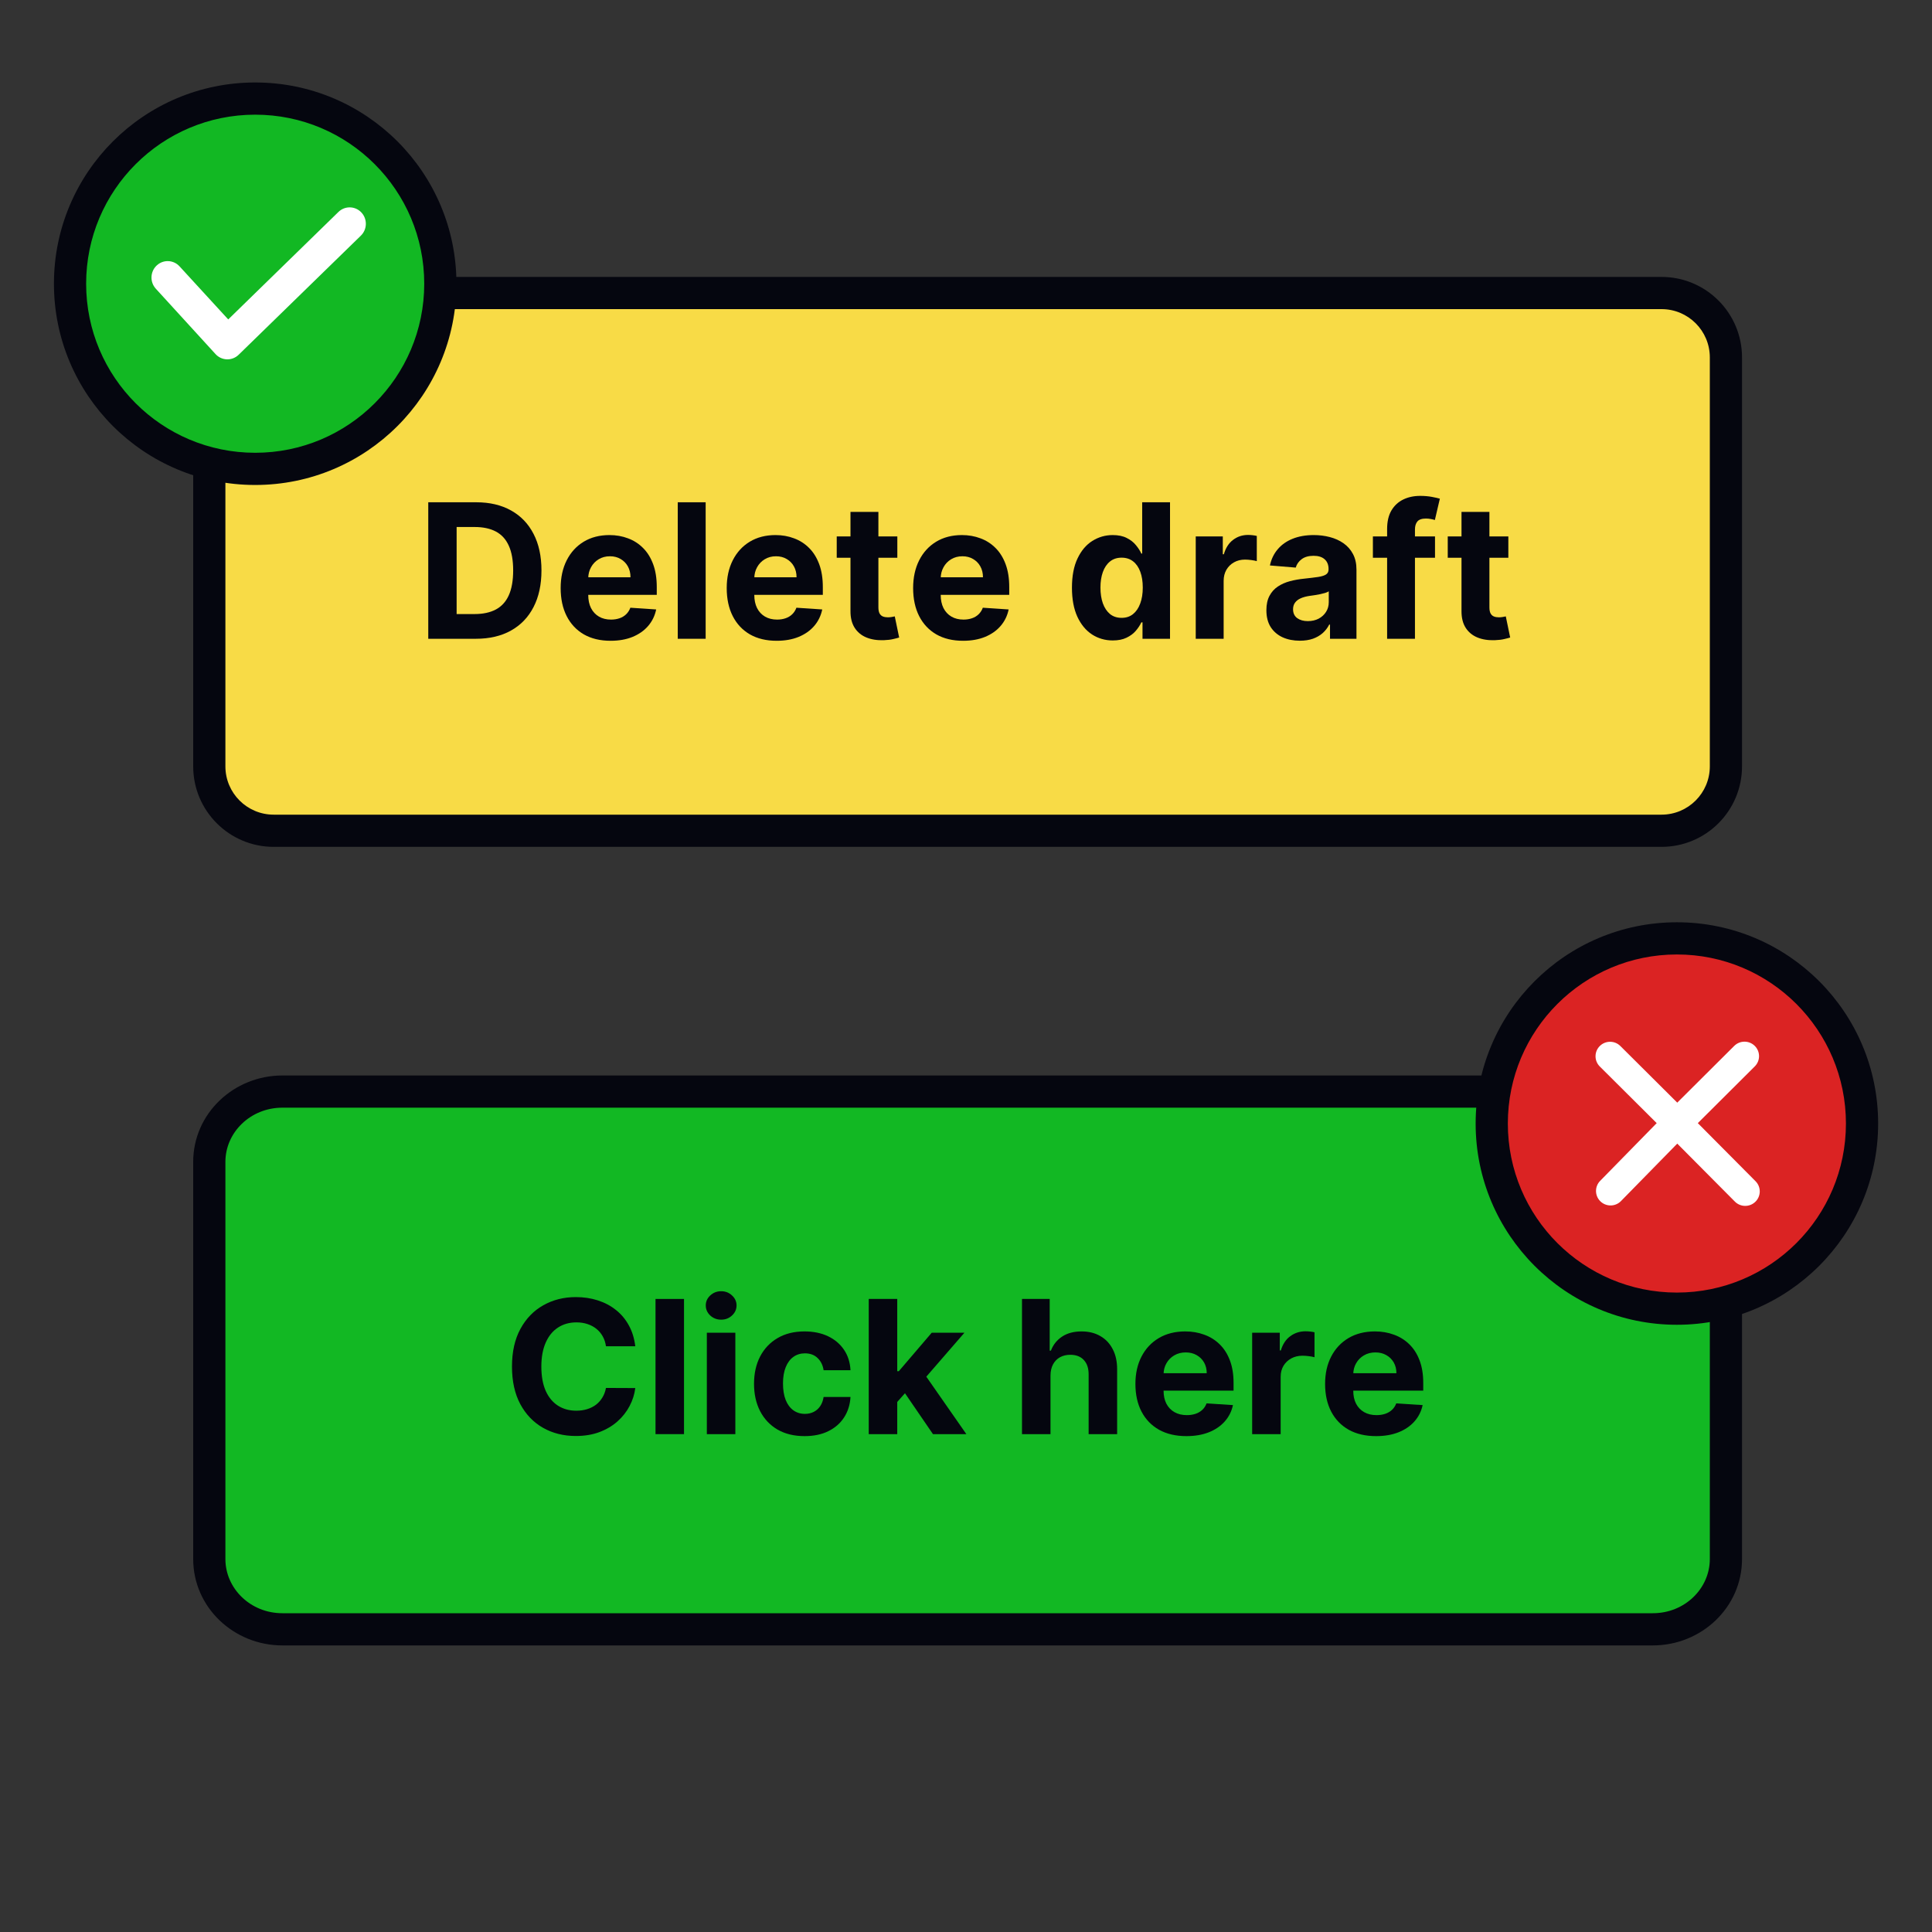
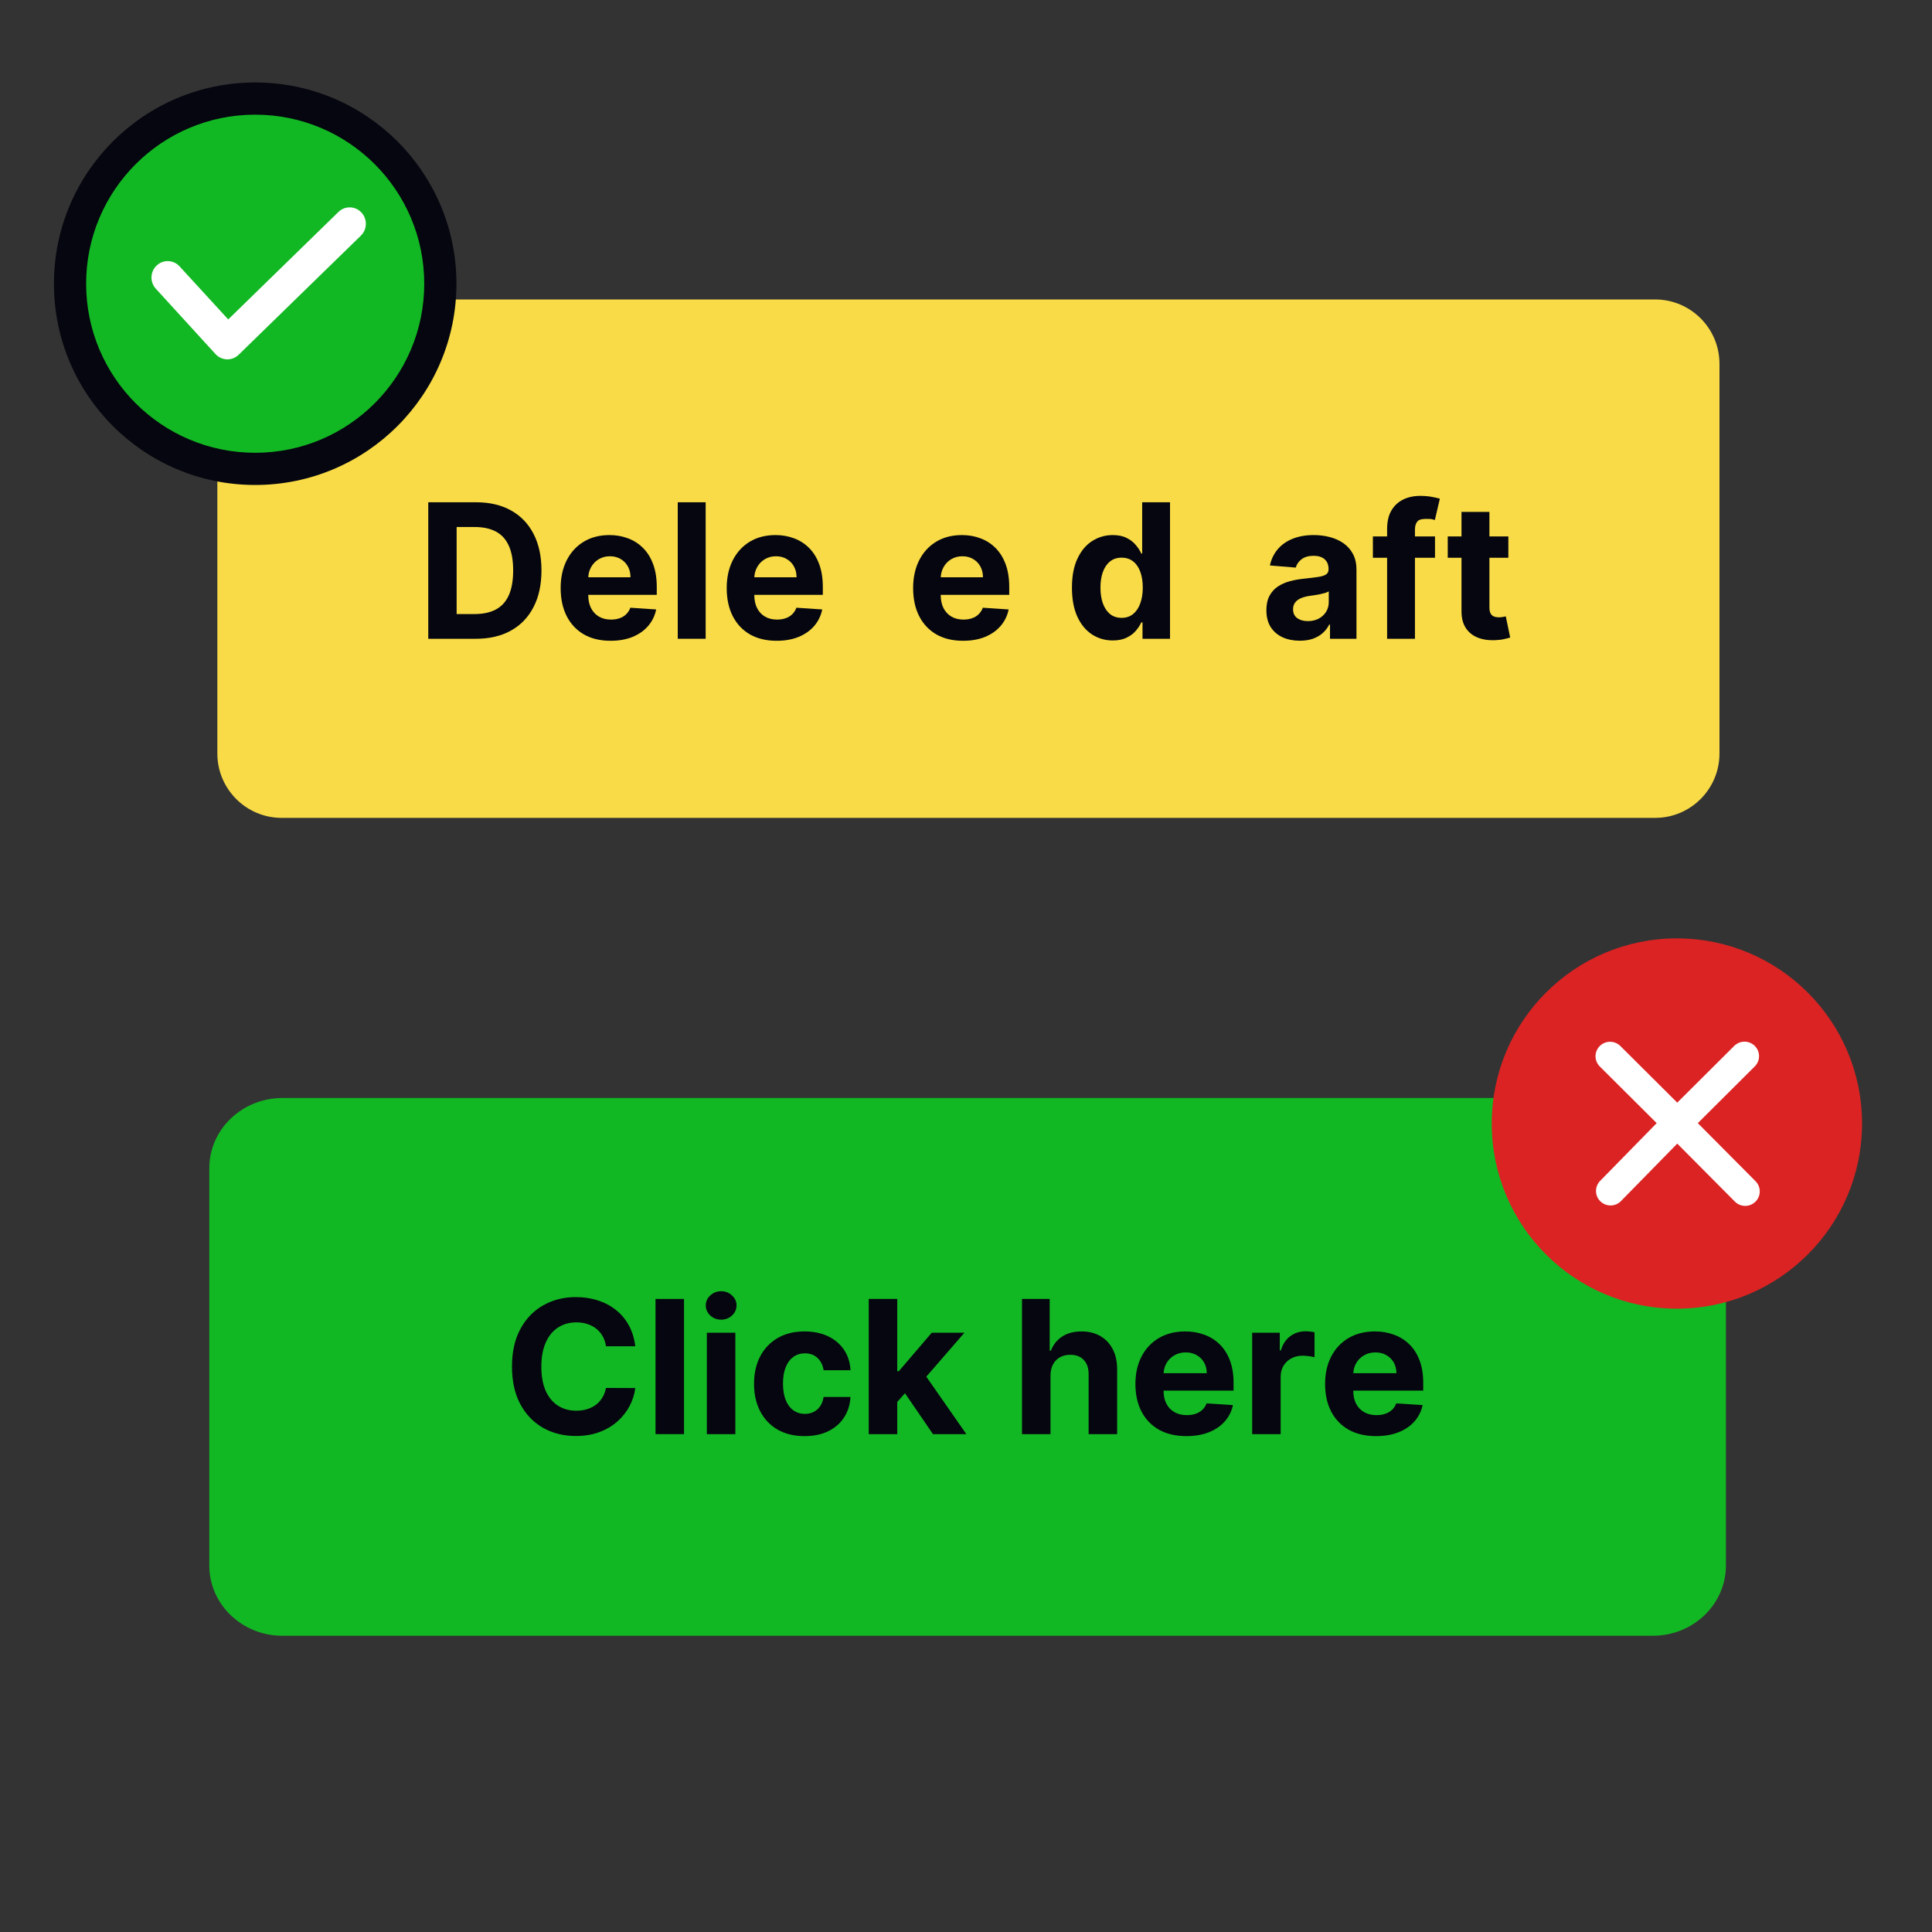
<svg xmlns="http://www.w3.org/2000/svg" width="600" height="600" viewBox="0 0 600 600" fill="none">
  <rect x="0" y="0" width="600" height="600" fill="#333333" stroke="none" />
  <path d="M67.5 113C67.5 101.954 76.454 93 87.5 93H514C525.046 93 534 101.954 534 113V234C534 245.046 525.046 254 514 254H87.5C76.454 254 67.5 245.046 67.5 234V113Z" fill="#F8DB46" />
-   <path fill-rule="evenodd" clip-rule="evenodd" d="M60 111C60 97.193 71.193 86 85 86H516C529.807 86 541 97.193 541 111V238C541 251.807 529.807 263 516 263H85C71.193 263 60 251.807 60 238V111ZM85 96C76.716 96 70 102.716 70 111V238C70 246.284 76.716 253 85 253H516C524.284 253 531 246.284 531 238V111C531 102.716 524.284 96 516 96H85Z" fill="#05060F" />
  <path d="M147.771 198.379H133V155.987H147.893C152.084 155.987 155.692 156.836 158.717 158.533C161.742 160.217 164.068 162.638 165.695 165.799C167.337 168.959 168.157 172.74 168.157 177.142C168.157 181.558 167.337 185.352 165.695 188.526C164.068 191.7 161.728 194.136 158.676 195.833C155.638 197.53 152.003 198.379 147.771 198.379ZM141.81 190.7H147.405C150.009 190.7 152.199 190.23 153.976 189.292C155.767 188.34 157.11 186.87 158.005 184.883C158.913 182.882 159.368 180.302 159.368 177.142C159.368 174.009 158.913 171.449 158.005 169.462C157.11 167.475 155.773 166.012 153.997 165.074C152.22 164.136 150.029 163.667 147.425 163.667H141.81V190.7Z" fill="#05060F" />
  <path d="M189.622 199C186.407 199 183.64 198.338 181.321 197.013C179.015 195.674 177.238 193.784 175.99 191.341C174.742 188.885 174.118 185.98 174.118 182.627C174.118 179.356 174.742 176.486 175.99 174.016C177.238 171.546 178.994 169.621 181.26 168.241C183.538 166.861 186.21 166.171 189.276 166.171C191.337 166.171 193.257 166.509 195.033 167.185C196.824 167.848 198.384 168.848 199.713 170.187C201.056 171.525 202.1 173.209 202.846 175.237C203.592 177.252 203.965 179.612 203.965 182.316V184.738H177.577V179.274H195.807C195.807 178.004 195.535 176.879 194.993 175.9C194.45 174.92 193.697 174.154 192.734 173.602C191.785 173.036 190.68 172.753 189.418 172.753C188.102 172.753 186.936 173.064 185.919 173.685C184.915 174.292 184.128 175.113 183.559 176.148C182.989 177.169 182.697 178.308 182.684 179.563V184.759C182.684 186.332 182.969 187.691 183.538 188.837C184.121 189.982 184.942 190.865 186 191.486C187.058 192.107 188.313 192.418 189.764 192.418C190.727 192.418 191.609 192.28 192.409 192.004C193.209 191.728 193.894 191.314 194.464 190.762C195.033 190.21 195.468 189.534 195.766 188.733L203.782 189.271C203.375 191.231 202.541 192.942 201.28 194.405C200.032 195.854 198.418 196.985 196.437 197.799C194.471 198.6 192.199 199 189.622 199Z" fill="#05060F" />
  <path d="M219.148 155.987V198.379H210.481V155.987H219.148Z" fill="#05060F" />
  <path d="M241.192 199C237.978 199 235.211 198.338 232.891 197.013C230.585 195.674 228.808 193.784 227.561 191.341C226.313 188.885 225.689 185.98 225.689 182.627C225.689 179.356 226.313 176.486 227.561 174.016C228.808 171.546 230.565 169.621 232.83 168.241C235.109 166.861 237.781 166.171 240.846 166.171C242.908 166.171 244.827 166.509 246.604 167.185C248.394 167.848 249.954 168.848 251.284 170.187C252.626 171.525 253.671 173.209 254.417 175.237C255.163 177.252 255.536 179.612 255.536 182.316V184.738H229.148V179.274H247.377C247.377 178.004 247.106 176.879 246.563 175.9C246.021 174.92 245.268 174.154 244.305 173.602C243.356 173.036 242.25 172.753 240.989 172.753C239.673 172.753 238.507 173.064 237.489 173.685C236.486 174.292 235.699 175.113 235.129 176.148C234.559 177.169 234.268 178.308 234.254 179.563V184.759C234.254 186.332 234.539 187.691 235.109 188.837C235.692 189.982 236.513 190.865 237.571 191.486C238.629 192.107 239.883 192.418 241.335 192.418C242.298 192.418 243.179 192.28 243.979 192.004C244.78 191.728 245.465 191.314 246.034 190.762C246.604 190.21 247.038 189.534 247.337 188.733L255.353 189.271C254.946 191.231 254.112 192.942 252.85 194.405C251.602 195.854 249.988 196.985 248.008 197.799C246.041 198.6 243.769 199 241.192 199Z" fill="#05060F" />
-   <path d="M278.674 166.585V173.209H259.854V166.585H278.674ZM264.126 158.968H272.794V188.609C272.794 189.423 272.916 190.058 273.16 190.513C273.404 190.955 273.743 191.265 274.177 191.445C274.625 191.624 275.14 191.714 275.723 191.714C276.13 191.714 276.537 191.679 276.944 191.61C277.351 191.528 277.663 191.466 277.88 191.424L279.243 197.986C278.809 198.124 278.199 198.282 277.412 198.462C276.625 198.655 275.669 198.772 274.543 198.814C272.455 198.897 270.624 198.614 269.05 197.965C267.49 197.316 266.276 196.309 265.408 194.943C264.54 193.577 264.113 191.852 264.126 189.768V158.968Z" fill="#05060F" />
  <path d="M299.085 199C295.87 199 293.103 198.338 290.784 197.013C288.478 195.674 286.701 193.784 285.454 191.341C284.206 188.885 283.582 185.98 283.582 182.627C283.582 179.356 284.206 176.486 285.454 174.016C286.701 171.546 288.458 169.621 290.723 168.241C293.002 166.861 295.674 166.171 298.739 166.171C300.801 166.171 302.72 166.509 304.497 167.185C306.287 167.848 307.847 168.848 309.176 170.187C310.519 171.525 311.564 173.209 312.31 175.237C313.056 177.252 313.429 179.612 313.429 182.316V184.738H287.04V179.274H305.27C305.27 178.004 304.999 176.879 304.456 175.9C303.914 174.92 303.161 174.154 302.198 173.602C301.248 173.036 300.143 172.753 298.882 172.753C297.566 172.753 296.399 173.064 295.382 173.685C294.378 174.292 293.592 175.113 293.022 176.148C292.452 177.169 292.161 178.308 292.147 179.563V184.759C292.147 186.332 292.432 187.691 293.002 188.837C293.585 189.982 294.406 190.865 295.464 191.486C296.522 192.107 297.776 192.418 299.227 192.418C300.191 192.418 301.072 192.28 301.872 192.004C302.673 191.728 303.358 191.314 303.927 190.762C304.497 190.21 304.931 189.534 305.229 188.733L313.246 189.271C312.839 191.231 312.005 192.942 310.743 194.405C309.495 195.854 307.881 196.985 305.901 197.799C303.934 198.6 301.662 199 299.085 199Z" fill="#05060F" />
  <path d="M345.579 198.897C343.206 198.897 341.056 198.276 339.13 197.034C337.217 195.778 335.698 193.936 334.572 191.507C333.46 189.064 332.904 186.07 332.904 182.523C332.904 178.88 333.481 175.851 334.633 173.437C335.786 171.008 337.319 169.193 339.232 167.993C341.158 166.778 343.267 166.171 345.559 166.171C347.309 166.171 348.767 166.475 349.933 167.082C351.113 167.675 352.063 168.42 352.782 169.317C353.514 170.201 354.07 171.07 354.45 171.925H354.715V155.987H363.361V198.379H354.816V193.287H354.45C354.043 194.17 353.467 195.046 352.721 195.916C351.988 196.771 351.032 197.482 349.852 198.048C348.686 198.614 347.261 198.897 345.579 198.897ZM348.326 191.879C349.723 191.879 350.903 191.493 351.866 190.72C352.843 189.934 353.589 188.837 354.104 187.429C354.633 186.022 354.898 184.373 354.898 182.482C354.898 180.592 354.64 178.949 354.125 177.556C353.609 176.162 352.863 175.086 351.887 174.327C350.91 173.568 349.723 173.188 348.326 173.188C346.902 173.188 345.702 173.581 344.725 174.368C343.748 175.155 343.009 176.245 342.507 177.638C342.005 179.032 341.754 180.647 341.754 182.482C341.754 184.331 342.005 185.966 342.507 187.388C343.023 188.795 343.762 189.899 344.725 190.7C345.702 191.486 346.902 191.879 348.326 191.879Z" fill="#05060F" />
-   <path d="M371.347 198.379V166.585H379.75V172.132H380.075C380.645 170.159 381.601 168.669 382.944 167.661C384.287 166.64 385.833 166.13 387.583 166.13C388.017 166.13 388.485 166.157 388.987 166.213C389.488 166.268 389.929 166.344 390.309 166.44V174.264C389.902 174.14 389.339 174.03 388.62 173.933C387.901 173.837 387.244 173.788 386.647 173.788C385.372 173.788 384.232 174.071 383.229 174.637C382.239 175.189 381.452 175.962 380.869 176.955C380.299 177.949 380.014 179.094 380.014 180.391V198.379H371.347Z" fill="#05060F" />
  <path d="M403.666 198.979C401.672 198.979 399.895 198.627 398.335 197.924C396.775 197.206 395.541 196.15 394.632 194.757C393.737 193.349 393.289 191.597 393.289 189.499C393.289 187.733 393.608 186.249 394.246 185.049C394.883 183.848 395.751 182.882 396.85 182.151C397.949 181.42 399.196 180.868 400.593 180.495C402.004 180.122 403.483 179.86 405.029 179.708C406.846 179.515 408.311 179.336 409.423 179.17C410.536 178.991 411.343 178.729 411.845 178.384C412.346 178.039 412.597 177.528 412.597 176.852V176.728C412.597 175.417 412.19 174.402 411.377 173.685C410.576 172.967 409.437 172.609 407.959 172.609C406.399 172.609 405.158 172.96 404.235 173.664C403.313 174.354 402.703 175.224 402.404 176.272L394.388 175.61C394.795 173.678 395.595 172.008 396.789 170.601C397.982 169.179 399.522 168.089 401.407 167.33C403.306 166.558 405.504 166.171 407.999 166.171C409.735 166.171 411.397 166.378 412.984 166.792C414.584 167.206 416.002 167.848 417.236 168.717C418.484 169.586 419.467 170.704 420.186 172.07C420.905 173.423 421.265 175.044 421.265 176.935V198.379H413.045V193.97H412.801C412.299 194.964 411.628 195.84 410.787 196.599C409.946 197.344 408.935 197.931 407.755 198.358C406.575 198.772 405.212 198.979 403.666 198.979ZM406.148 192.894C407.423 192.894 408.549 192.638 409.525 192.128C410.502 191.604 411.268 190.9 411.824 190.017C412.38 189.133 412.658 188.133 412.658 187.015V183.641C412.387 183.821 412.014 183.986 411.539 184.138C411.078 184.276 410.556 184.407 409.973 184.531C409.39 184.642 408.806 184.745 408.223 184.842C407.64 184.925 407.111 185 406.636 185.069C405.619 185.221 404.73 185.463 403.971 185.794C403.211 186.125 402.621 186.574 402.201 187.139C401.78 187.691 401.57 188.381 401.57 189.209C401.57 190.41 401.997 191.328 402.852 191.962C403.72 192.583 404.819 192.894 406.148 192.894Z" fill="#05060F" />
-   <path d="M445.654 166.585V173.209H426.366V166.585H445.654ZM430.781 198.379V164.287C430.781 161.983 431.222 160.072 432.103 158.554C432.999 157.036 434.219 155.897 435.766 155.138C437.312 154.379 439.068 154 441.035 154C442.364 154 443.578 154.103 444.677 154.31C445.789 154.517 446.617 154.704 447.159 154.869L445.613 161.493C445.274 161.383 444.853 161.279 444.352 161.183C443.863 161.086 443.361 161.038 442.846 161.038C441.571 161.038 440.683 161.341 440.181 161.948C439.679 162.542 439.428 163.377 439.428 164.453V198.379H430.781Z" fill="#05060F" />
+   <path d="M445.654 166.585V173.209H426.366V166.585H445.654ZM430.781 198.379V164.287C430.781 161.983 431.222 160.072 432.103 158.554C432.999 157.036 434.219 155.897 435.766 155.138C437.312 154.379 439.068 154 441.035 154C442.364 154 443.578 154.103 444.677 154.31C445.789 154.517 446.617 154.704 447.159 154.869L445.613 161.493C445.274 161.383 444.853 161.279 444.352 161.183C441.571 161.038 440.683 161.341 440.181 161.948C439.679 162.542 439.428 163.377 439.428 164.453V198.379H430.781Z" fill="#05060F" />
  <path d="M468.43 166.585V173.209H449.611V166.585H468.43ZM453.883 158.968H462.55V188.609C462.55 189.423 462.673 190.058 462.917 190.513C463.161 190.955 463.5 191.265 463.934 191.445C464.382 191.624 464.897 191.714 465.48 191.714C465.887 191.714 466.294 191.679 466.701 191.61C467.108 191.528 467.42 191.466 467.637 191.424L469 197.986C468.566 198.124 467.956 198.282 467.169 198.462C466.382 198.655 465.426 198.772 464.3 198.814C462.211 198.897 460.38 198.614 458.807 197.965C457.247 197.316 456.033 196.309 455.165 194.943C454.297 193.577 453.87 191.852 453.883 189.768V158.968Z" fill="#05060F" />
  <path d="M65 362.83C65 350.774 75.163 341 87.699 341H513.301C525.837 341 536 350.774 536 362.83V486.17C536 498.226 525.837 508 513.301 508H87.699C75.163 508 65 498.226 65 486.17V362.83Z" fill="#12B823" />
-   <path fill-rule="evenodd" clip-rule="evenodd" d="M60 360.83C60 345.83 72.587 334 87.699 334H513.301C528.413 334 541 345.83 541 360.83V484.17C541 499.17 528.413 511 513.301 511H87.699C72.587 511 60 499.17 60 484.17V360.83ZM87.699 344C77.738 344 70 351.717 70 360.83V484.17C70 493.283 77.738 501 87.699 501H513.301C523.262 501 531 493.283 531 484.17V360.83C531 351.717 523.262 344 513.301 344H87.699Z" fill="#05060F" />
  <path d="M578.273 348.92C578.273 380.676 552.53 406.42 520.773 406.42C489.017 406.42 463.273 380.676 463.273 348.92C463.273 317.164 489.017 291.42 520.773 291.42C552.53 291.42 578.273 317.164 578.273 348.92Z" fill="#DB2323" />
-   <path fill-rule="evenodd" clip-rule="evenodd" d="M520.773 296.42C491.778 296.42 468.273 319.925 468.273 348.92C468.273 377.915 491.778 401.42 520.773 401.42C549.768 401.42 573.273 377.915 573.273 348.92C573.273 319.925 549.768 296.42 520.773 296.42ZM458.273 348.92C458.273 314.402 486.256 286.42 520.773 286.42C555.291 286.42 583.273 314.402 583.273 348.92C583.273 383.438 555.291 411.42 520.773 411.42C486.256 411.42 458.273 383.438 458.273 348.92Z" fill="#05060F" />
  <path fill-rule="evenodd" clip-rule="evenodd" d="M496.831 324.85C498.595 323.094 501.454 323.094 503.218 324.851L520.886 342.436L538.576 324.819C540.339 323.062 543.198 323.06 544.963 324.816C546.727 326.571 546.729 329.418 544.966 331.175L527.272 348.796L545.185 366.824C546.949 368.58 546.949 371.427 545.185 373.183C543.421 374.939 540.561 374.939 538.798 373.182L520.888 355.159L503.368 373.046C501.605 374.803 498.746 374.804 496.981 373.049C495.217 371.293 495.216 368.446 496.978 366.689L514.502 348.798L496.83 331.209C495.067 329.453 495.067 326.606 496.831 324.85Z" fill="white" />
  <path d="M136.75 88.113C136.75 119.87 111.006 145.613 79.25 145.613C47.494 145.613 21.75 119.87 21.75 88.113C21.75 56.357 47.494 30.613 79.25 30.613C111.006 30.613 136.75 56.357 136.75 88.113Z" fill="#12B823" />
  <path fill-rule="evenodd" clip-rule="evenodd" d="M79.25 35.613C50.255 35.613 26.75 59.118 26.75 88.113C26.75 117.108 50.255 140.613 79.25 140.613C108.245 140.613 131.75 117.108 131.75 88.113C131.75 59.118 108.245 35.613 79.25 35.613ZM16.75 88.113C16.75 53.596 44.732 25.613 79.25 25.613C113.768 25.613 141.75 53.596 141.75 88.113C141.75 122.631 113.768 150.613 79.25 150.613C44.732 150.613 16.75 122.631 16.75 88.113Z" fill="#05060F" />
  <path fill-rule="evenodd" clip-rule="evenodd" d="M112.226 65.979C114.144 68.017 114.07 71.245 112.061 73.19L74.097 110.188C73.117 111.137 71.8 111.645 70.446 111.596C69.092 111.547 67.814 110.947 66.903 109.93L48.355 89.622C46.486 87.538 46.638 84.312 48.693 82.418C50.748 80.523 53.929 80.677 55.797 82.761L70.879 99.202L105.116 65.812C107.125 63.867 110.308 63.942 112.226 65.979Z" fill="white" />
  <path d="M197.292 418.098H188.191C188.025 416.936 187.686 415.904 187.173 415.002C186.661 414.087 186.003 413.308 185.199 412.665C184.396 412.023 183.468 411.531 182.415 411.189C181.377 410.847 180.248 410.677 179.029 410.677C176.826 410.677 174.908 411.216 173.274 412.296C171.639 413.362 170.372 414.92 169.471 416.97C168.571 419.007 168.121 421.481 168.121 424.392C168.121 427.385 168.571 429.9 169.471 431.936C170.386 433.973 171.66 435.51 173.294 436.549C174.929 437.588 176.82 438.107 178.966 438.107C180.172 438.107 181.287 437.95 182.312 437.636C183.35 437.321 184.271 436.863 185.075 436.262C185.878 435.647 186.543 434.902 187.069 434.027C187.61 433.153 187.984 432.155 188.191 431.034L197.292 431.075C197.056 433.002 196.467 434.861 195.526 436.651C194.597 438.428 193.344 440.021 191.765 441.428C190.2 442.822 188.33 443.929 186.155 444.749C183.994 445.556 181.55 445.959 178.821 445.959C175.026 445.959 171.632 445.112 168.64 443.417C165.662 441.722 163.308 439.269 161.576 436.057C159.859 432.845 159 428.957 159 424.392C159 419.813 159.873 415.918 161.618 412.706C163.363 409.494 165.732 407.048 168.724 405.367C171.715 403.672 175.081 402.825 178.821 402.825C181.287 402.825 183.572 403.166 185.677 403.85C187.797 404.533 189.673 405.531 191.308 406.843C192.942 408.141 194.272 409.733 195.297 411.62C196.336 413.506 197.001 415.665 197.292 418.098Z" fill="#05060F" />
  <path d="M212.427 403.399V445.385H203.576V403.399H212.427Z" fill="#05060F" />
  <path d="M219.517 445.385V413.895H228.368V445.385H219.517ZM223.964 409.836C222.648 409.836 221.519 409.405 220.577 408.544C219.649 407.67 219.185 406.624 219.185 405.408C219.185 404.205 219.649 403.173 220.577 402.312C221.519 401.437 222.648 401 223.964 401C225.28 401 226.401 401.437 227.33 402.312C228.271 403.173 228.742 404.205 228.742 405.408C228.742 406.624 228.271 407.67 227.33 408.544C226.401 409.405 225.28 409.836 223.964 409.836Z" fill="#05060F" />
  <path d="M249.877 446C246.609 446 243.797 445.317 241.442 443.95C239.101 442.569 237.301 440.656 236.04 438.21C234.794 435.763 234.17 432.948 234.17 429.763C234.17 426.538 234.8 423.708 236.061 421.276C237.335 418.829 239.143 416.923 241.484 415.556C243.825 414.175 246.609 413.485 249.836 413.485C252.62 413.485 255.058 413.984 257.149 414.982C259.241 415.98 260.896 417.38 262.115 419.185C263.334 420.989 264.006 423.107 264.13 425.54H255.778C255.543 423.968 254.919 422.704 253.908 421.747C252.911 420.777 251.602 420.292 249.981 420.292C248.61 420.292 247.412 420.661 246.387 421.399C245.376 422.123 244.586 423.182 244.018 424.576C243.451 425.97 243.167 427.658 243.167 429.64C243.167 431.649 243.444 433.358 243.998 434.765C244.566 436.173 245.362 437.246 246.387 437.984C247.412 438.722 248.61 439.091 249.981 439.091C250.992 439.091 251.9 438.886 252.703 438.476C253.52 438.066 254.192 437.472 254.718 436.692C255.259 435.9 255.612 434.95 255.778 433.843H264.13C263.992 436.248 263.327 438.367 262.136 440.198C260.958 442.016 259.331 443.437 257.253 444.462C255.176 445.487 252.717 446 249.877 446Z" fill="#05060F" />
  <path d="M277.817 436.323L277.838 425.847H279.126L289.348 413.895H299.508L285.774 429.722H283.676L277.817 436.323ZM269.797 445.385V403.399H278.648V445.385H269.797ZM289.743 445.385L280.352 431.67L286.252 425.499L300.11 445.385H289.743Z" fill="#05060F" />
  <path d="M326.242 427.18V445.385H317.391V403.399H325.993V419.451H326.367C327.087 417.592 328.251 416.137 329.858 415.084C331.464 414.018 333.48 413.485 335.904 413.485C338.12 413.485 340.052 413.964 341.7 414.92C343.362 415.863 344.651 417.223 345.565 419C346.493 420.763 346.95 422.875 346.936 425.335V445.385H338.085V426.893C338.099 424.952 337.6 423.442 336.589 422.362C335.592 421.282 334.193 420.743 332.392 420.743C331.187 420.743 330.121 420.995 329.193 421.501C328.279 422.007 327.558 422.745 327.032 423.715C326.519 424.672 326.256 425.827 326.242 427.18Z" fill="#05060F" />
  <path d="M368.445 446C365.162 446 362.337 445.344 359.968 444.032C357.614 442.706 355.799 440.834 354.525 438.415C353.25 435.982 352.613 433.105 352.613 429.784C352.613 426.544 353.25 423.702 354.525 421.255C355.799 418.809 357.593 416.902 359.906 415.535C362.233 414.169 364.962 413.485 368.092 413.485C370.197 413.485 372.157 413.82 373.972 414.49C375.8 415.146 377.393 416.137 378.75 417.462C380.122 418.788 381.188 420.456 381.95 422.465C382.712 424.46 383.093 426.797 383.093 429.476V431.875H356.145V426.462H374.761C374.761 425.205 374.484 424.091 373.93 423.121C373.376 422.15 372.607 421.392 371.624 420.845C370.654 420.285 369.526 420.005 368.237 420.005C366.894 420.005 365.703 420.312 364.664 420.927C363.639 421.528 362.835 422.342 362.254 423.367C361.672 424.378 361.374 425.506 361.36 426.749V431.895C361.36 433.453 361.651 434.8 362.233 435.934C362.828 437.068 363.666 437.943 364.747 438.558C365.827 439.173 367.108 439.481 368.591 439.481C369.574 439.481 370.474 439.344 371.292 439.071C372.109 438.797 372.808 438.387 373.39 437.841C373.972 437.294 374.415 436.624 374.72 435.831L382.906 436.364C382.49 438.305 381.638 440 380.35 441.449C379.076 442.884 377.428 444.005 375.405 444.811C373.397 445.604 371.077 446 368.445 446Z" fill="#05060F" />
  <path d="M388.869 445.385V413.895H397.449V419.39H397.782C398.364 417.435 399.34 415.959 400.711 414.961C402.083 413.95 403.662 413.444 405.449 413.444C405.892 413.444 406.37 413.472 406.882 413.526C407.395 413.581 407.845 413.656 408.233 413.752V421.501C407.817 421.378 407.242 421.269 406.508 421.173C405.774 421.077 405.102 421.03 404.493 421.03C403.191 421.03 402.027 421.31 401.002 421.87C399.991 422.417 399.188 423.182 398.592 424.166C398.01 425.15 397.72 426.285 397.72 427.569V445.385H388.869Z" fill="#05060F" />
  <path d="M427.352 446C424.07 446 421.244 445.344 418.875 444.032C416.521 442.706 414.706 440.834 413.432 438.415C412.158 435.982 411.52 433.105 411.52 429.784C411.52 426.544 412.158 423.702 413.432 421.255C414.706 418.809 416.5 416.902 418.813 415.535C421.14 414.169 423.869 413.485 426.999 413.485C429.105 413.485 431.064 413.82 432.879 414.49C434.707 415.146 436.3 416.137 437.658 417.462C439.029 418.788 440.095 420.456 440.857 422.465C441.619 424.46 442 426.797 442 429.476V431.875H415.053V426.462H433.669C433.669 425.205 433.391 424.091 432.837 423.121C432.283 422.15 431.515 421.392 430.531 420.845C429.562 420.285 428.433 420.005 427.145 420.005C425.801 420.005 424.61 420.312 423.571 420.927C422.546 421.528 421.743 422.342 421.161 423.367C420.579 424.378 420.281 425.506 420.268 426.749V431.895C420.268 433.453 420.558 434.8 421.14 435.934C421.736 437.068 422.574 437.943 423.654 438.558C424.734 439.173 426.016 439.481 427.498 439.481C428.481 439.481 429.382 439.344 430.199 439.071C431.016 438.797 431.716 438.387 432.297 437.841C432.879 437.294 433.322 436.624 433.627 435.831L441.813 436.364C441.397 438.305 440.546 440 439.257 441.449C437.983 442.884 436.335 444.005 434.313 444.811C432.304 445.604 429.984 446 427.352 446Z" fill="#05060F" />
</svg>